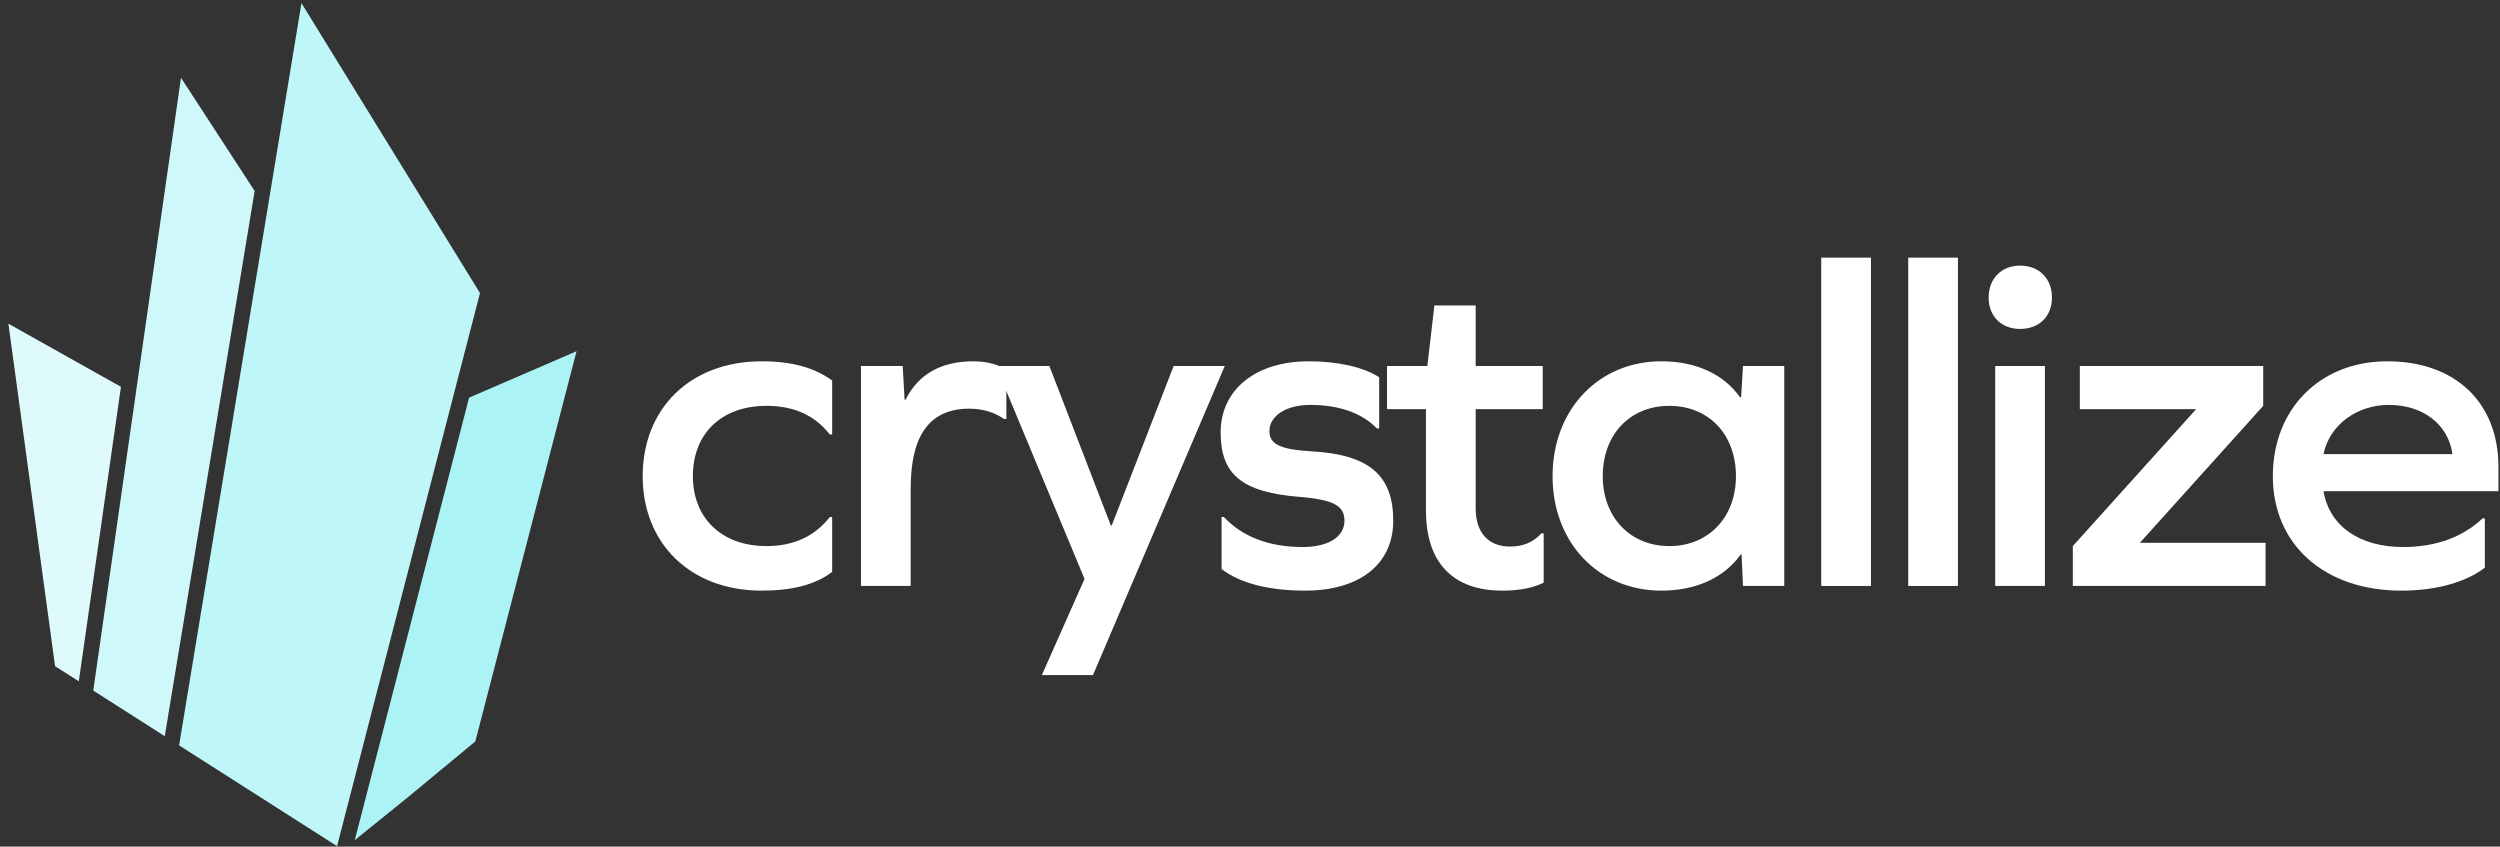
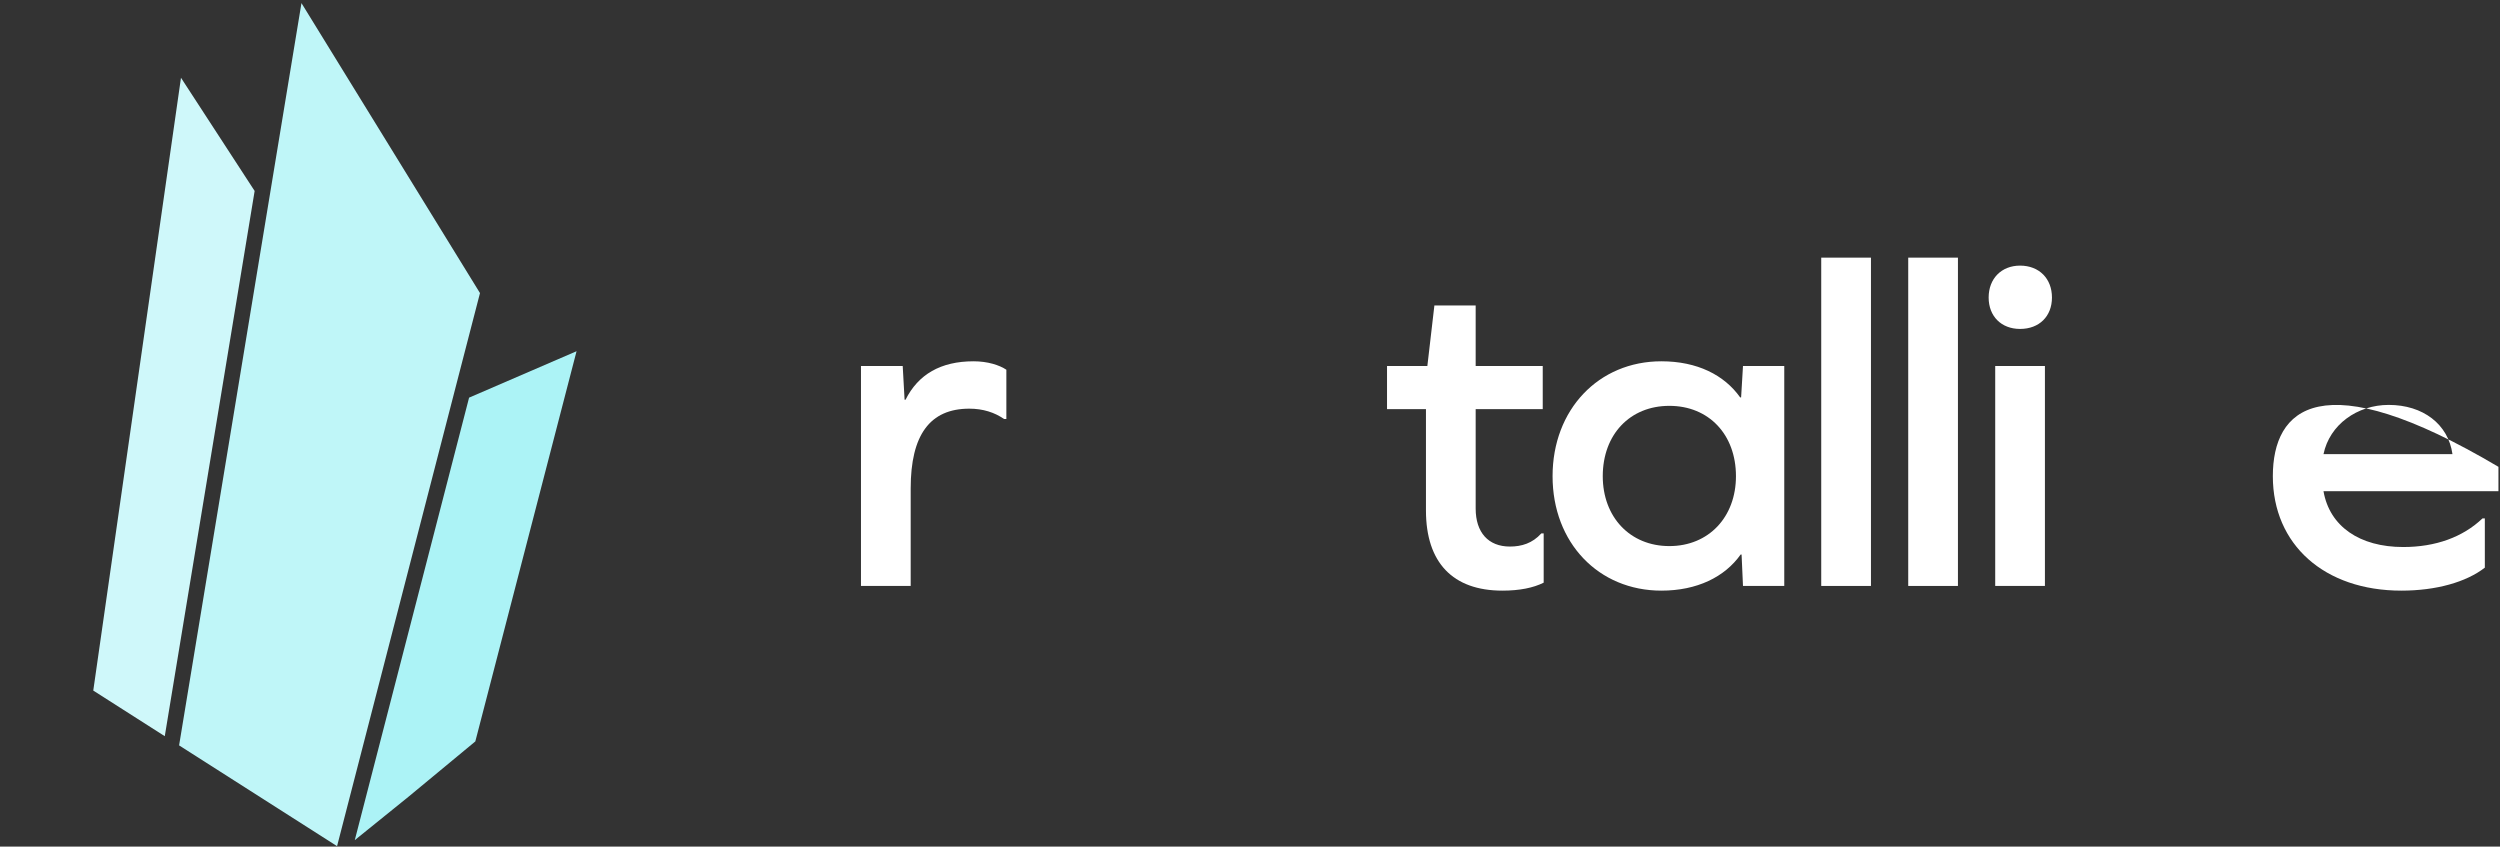
<svg xmlns="http://www.w3.org/2000/svg" width="251" height="85" viewBox="0 0 251 85" fill="none">
  <rect x="0" y="0" width="251" height="85" fill="#333333" stroke="none" />
-   <path d="M76.486 36.274C69.282 36.274 64.526 41.03 64.526 47.81C64.526 54.544 69.282 59.3 76.486 59.3C79.547 59.3 81.901 58.688 83.549 57.416V51.907H83.314C81.807 53.838 79.688 54.827 76.957 54.827C72.389 54.827 69.564 51.954 69.564 47.81C69.564 43.572 72.389 40.747 76.957 40.747C79.641 40.747 81.76 41.642 83.314 43.62H83.549V38.205C81.807 36.933 79.547 36.274 76.486 36.274Z" fill="white" />
  <path d="M97.743 36.274C94.447 36.274 92.186 37.592 90.915 40.135H90.821L90.632 36.745H86.442V58.829H91.433V49.035C91.433 43.667 93.364 41.03 97.319 41.03C98.684 41.03 99.862 41.407 100.803 42.066H101.039V37.121C100.333 36.651 99.155 36.274 97.743 36.274Z" fill="white" />
-   <path d="M109.736 67.776L122.968 36.745H117.835L111.619 52.755H111.525L105.357 36.745H99.989L108.888 58.123L104.603 67.776H109.736Z" fill="white" />
-   <path d="M131.405 36.274C126.084 36.274 122.553 39.099 122.553 43.431C122.553 47.622 124.672 49.411 130.416 49.882C133.995 50.165 134.984 50.824 134.984 52.284C134.984 53.885 133.383 54.921 130.793 54.921C127.403 54.921 124.719 53.885 122.882 51.907H122.647V57.134C124.483 58.547 127.356 59.3 131.028 59.3C136.538 59.3 139.881 56.616 139.881 52.284C139.881 47.81 137.574 45.644 131.688 45.315C128.439 45.126 127.45 44.561 127.45 43.29C127.45 41.736 129.145 40.653 131.546 40.653C134.419 40.653 136.726 41.454 138.233 43.008H138.468V37.875C136.867 36.839 134.277 36.274 131.405 36.274Z" fill="white" />
  <path d="M154.985 53.555H154.749C153.855 54.544 152.772 54.874 151.594 54.874C149.428 54.874 148.157 53.461 148.157 51.059V41.077H154.891V36.745H148.157V30.67H144.013L143.307 36.745H139.257V41.077H143.166V51.248C143.166 56.475 145.85 59.3 150.841 59.3C152.583 59.3 153.949 59.017 154.985 58.499V53.555Z" fill="white" />
  <path d="M179.14 58.829V36.745H174.996L174.808 39.9H174.714C173.113 37.639 170.381 36.274 166.803 36.274C160.493 36.274 155.878 41.124 155.878 47.81C155.878 54.497 160.493 59.3 166.803 59.3C170.381 59.3 173.16 57.934 174.761 55.674H174.855L174.996 58.829H179.14ZM167.603 54.827C163.648 54.827 160.917 51.907 160.917 47.81C160.917 43.62 163.648 40.747 167.603 40.747C171.559 40.747 174.29 43.62 174.29 47.81C174.29 51.907 171.559 54.827 167.603 54.827Z" fill="white" />
  <path d="M182.852 58.829H187.844V25.867H182.852V58.829Z" fill="white" />
  <path d="M191.586 58.829H196.577V25.867H191.586V58.829Z" fill="white" />
  <path d="M202.815 26.668C200.931 26.668 199.66 27.986 199.66 29.87C199.66 31.753 200.931 33.025 202.815 33.025C204.745 33.025 206.017 31.753 206.017 29.87C206.017 27.986 204.745 26.668 202.815 26.668ZM200.319 36.745V58.829H205.31V36.745H200.319Z" fill="white" />
-   <path d="M208.11 58.829H227.463V54.497H214.843L227.227 40.747V36.745H208.816V41.077H220.494L208.11 54.827V58.829Z" fill="white" />
-   <path d="M250.843 49.317V46.869C250.843 40.418 246.511 36.274 239.683 36.274C232.949 36.274 228.193 41.03 228.193 47.81C228.193 54.685 233.373 59.3 241.095 59.3C244.58 59.3 247.594 58.452 249.477 56.993V52.048H249.242C247.264 53.932 244.533 54.921 241.284 54.921C236.905 54.921 233.891 52.849 233.279 49.317H250.843ZM239.824 40.653C243.262 40.653 245.804 42.584 246.228 45.597H233.279C233.891 42.631 236.669 40.653 239.824 40.653Z" fill="white" />
+   <path d="M250.843 49.317V46.869C232.949 36.274 228.193 41.03 228.193 47.81C228.193 54.685 233.373 59.3 241.095 59.3C244.58 59.3 247.594 58.452 249.477 56.993V52.048H249.242C247.264 53.932 244.533 54.921 241.284 54.921C236.905 54.921 233.891 52.849 233.279 49.317H250.843ZM239.824 40.653C243.262 40.653 245.804 42.584 246.228 45.597H233.279C233.891 42.631 236.669 40.653 239.824 40.653Z" fill="white" />
  <path d="M46.126 37.398L33.841 84.954L17.981 74.836L30.267 0.311L48.191 29.425L46.126 37.398Z" fill="#BFF6F8" />
-   <path d="M12.144 38.836L7.911 68.403L5.529 66.886L0.843 32.499L12.144 38.836Z" fill="#DFFAFB" />
  <path d="M25.566 19.172L16.543 73.914L9.364 69.333L18.171 7.808L25.566 19.172Z" fill="#CFF8FA" />
  <path d="M57.887 35.262L47.722 74.439L40.987 80.014L35.619 84.35L47.096 39.924L57.887 35.262Z" fill="#ACF3F6" />
</svg>